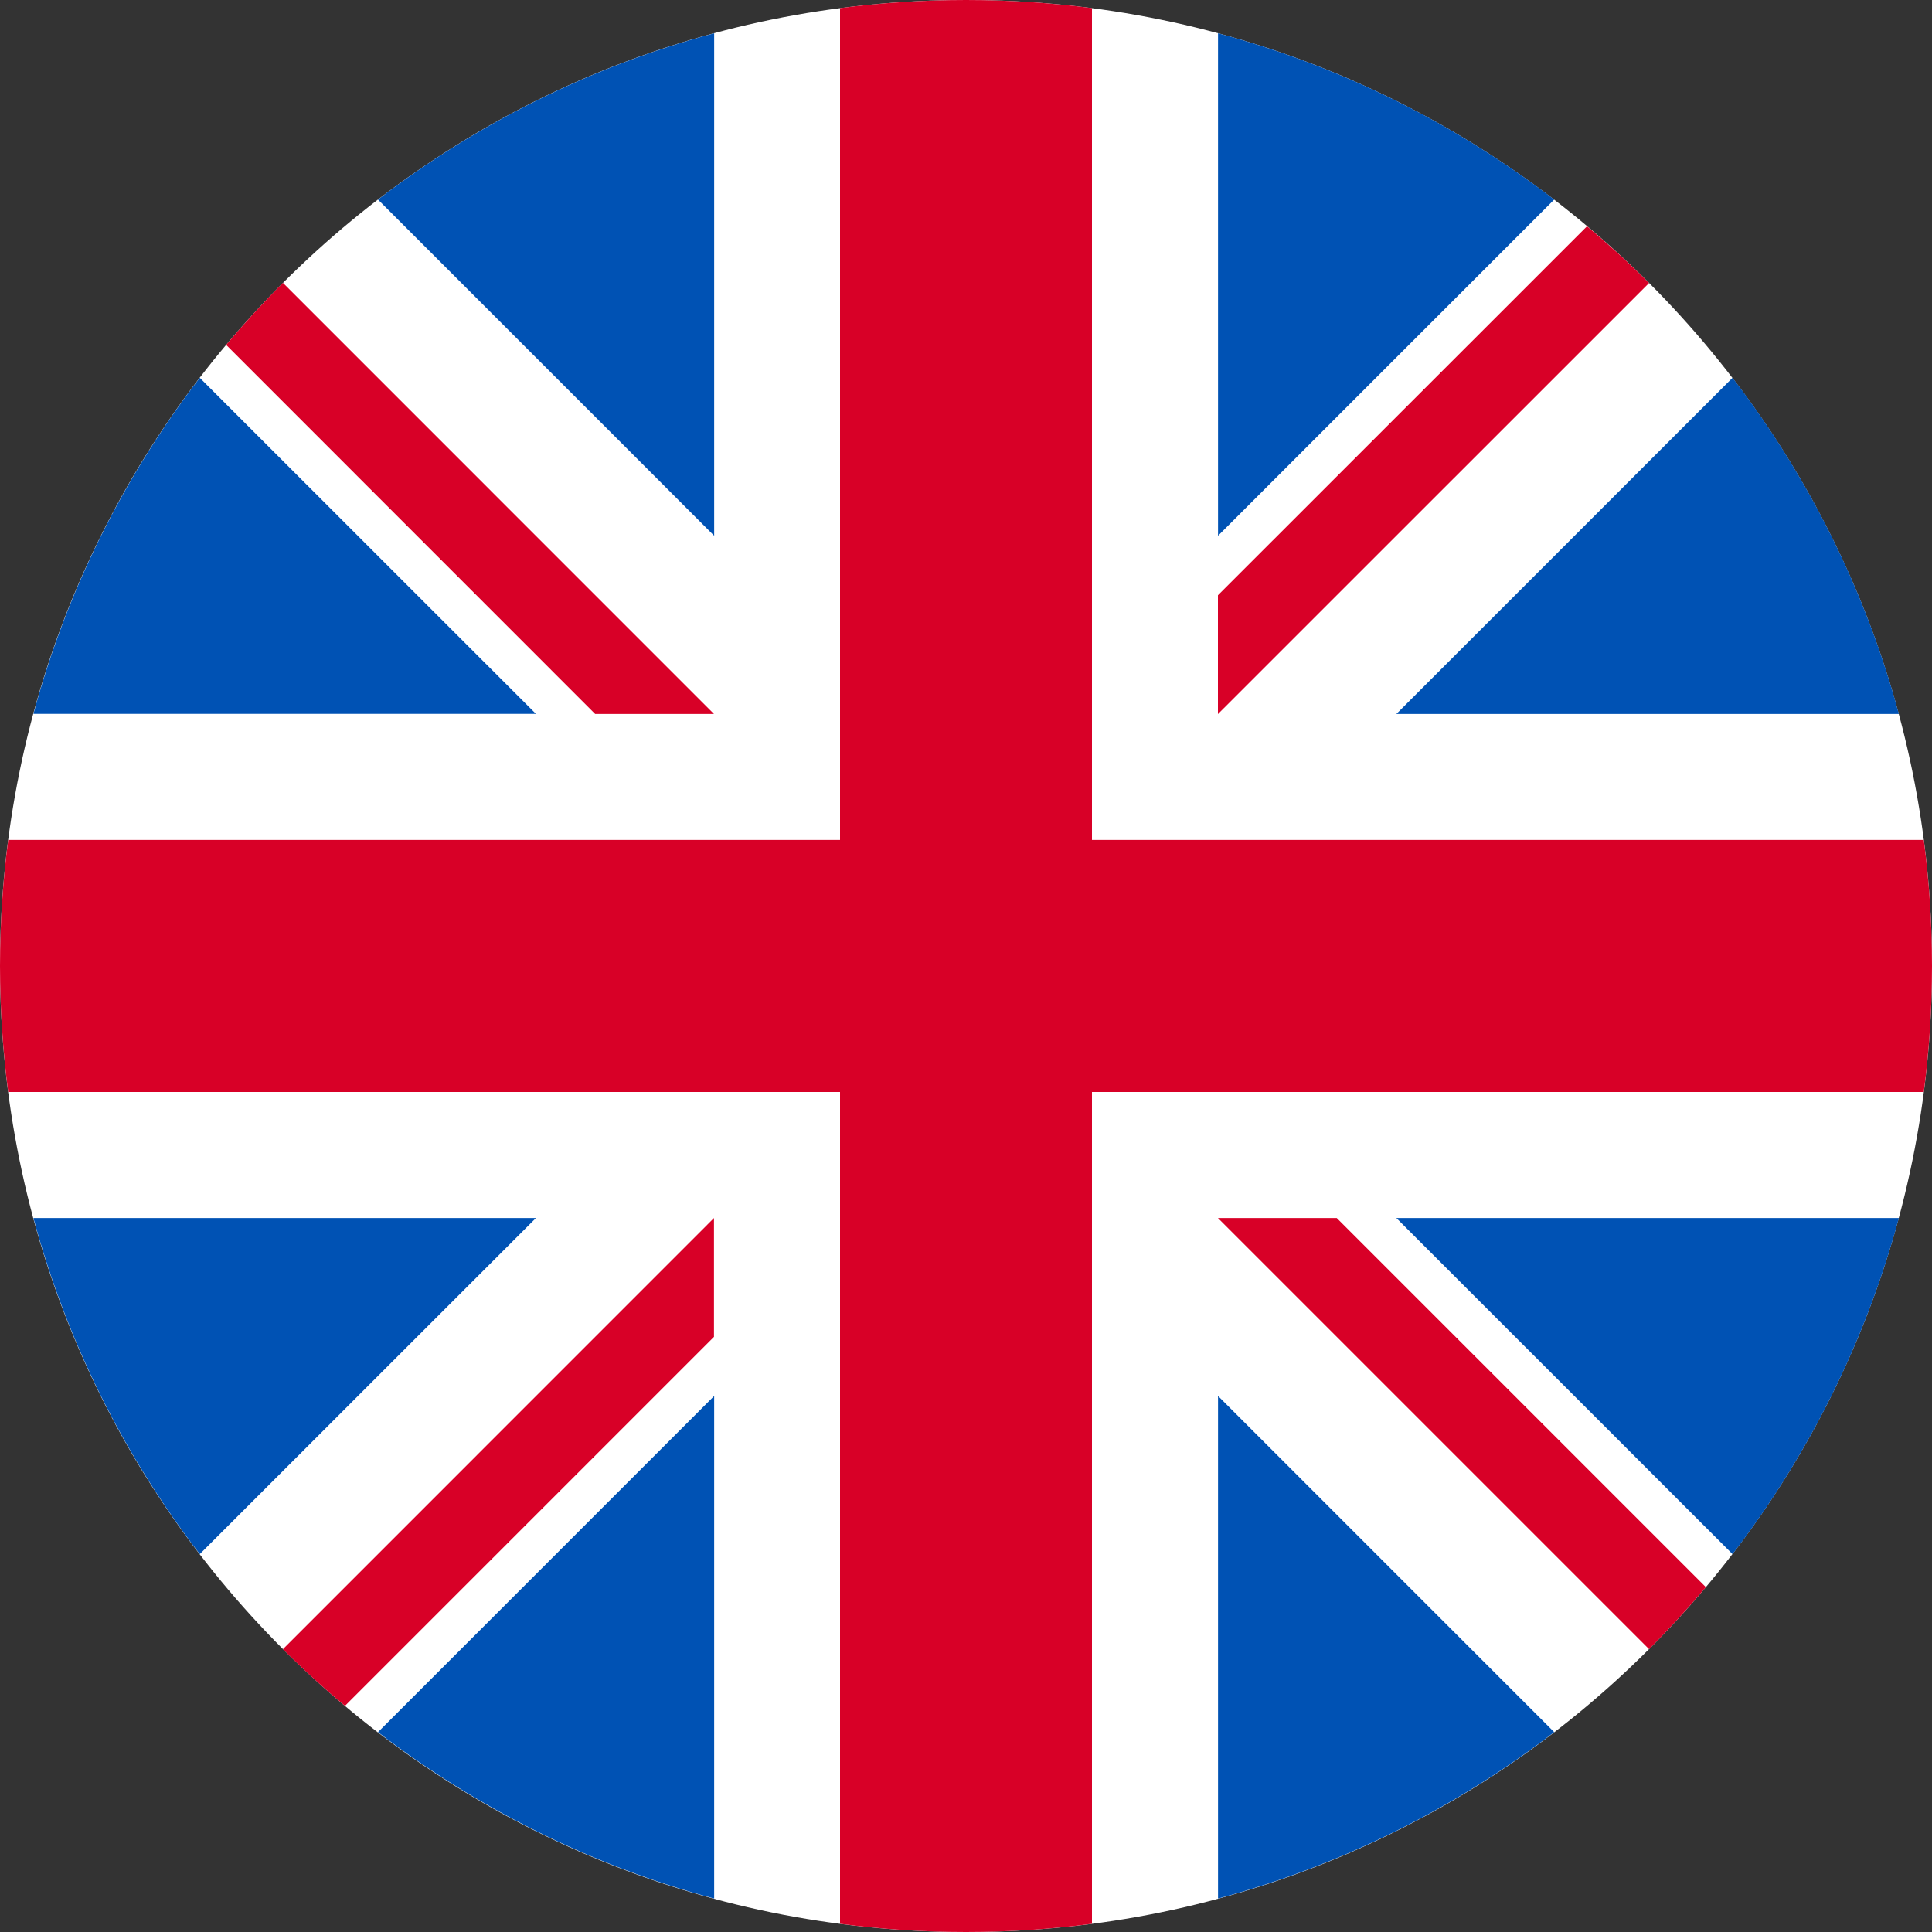
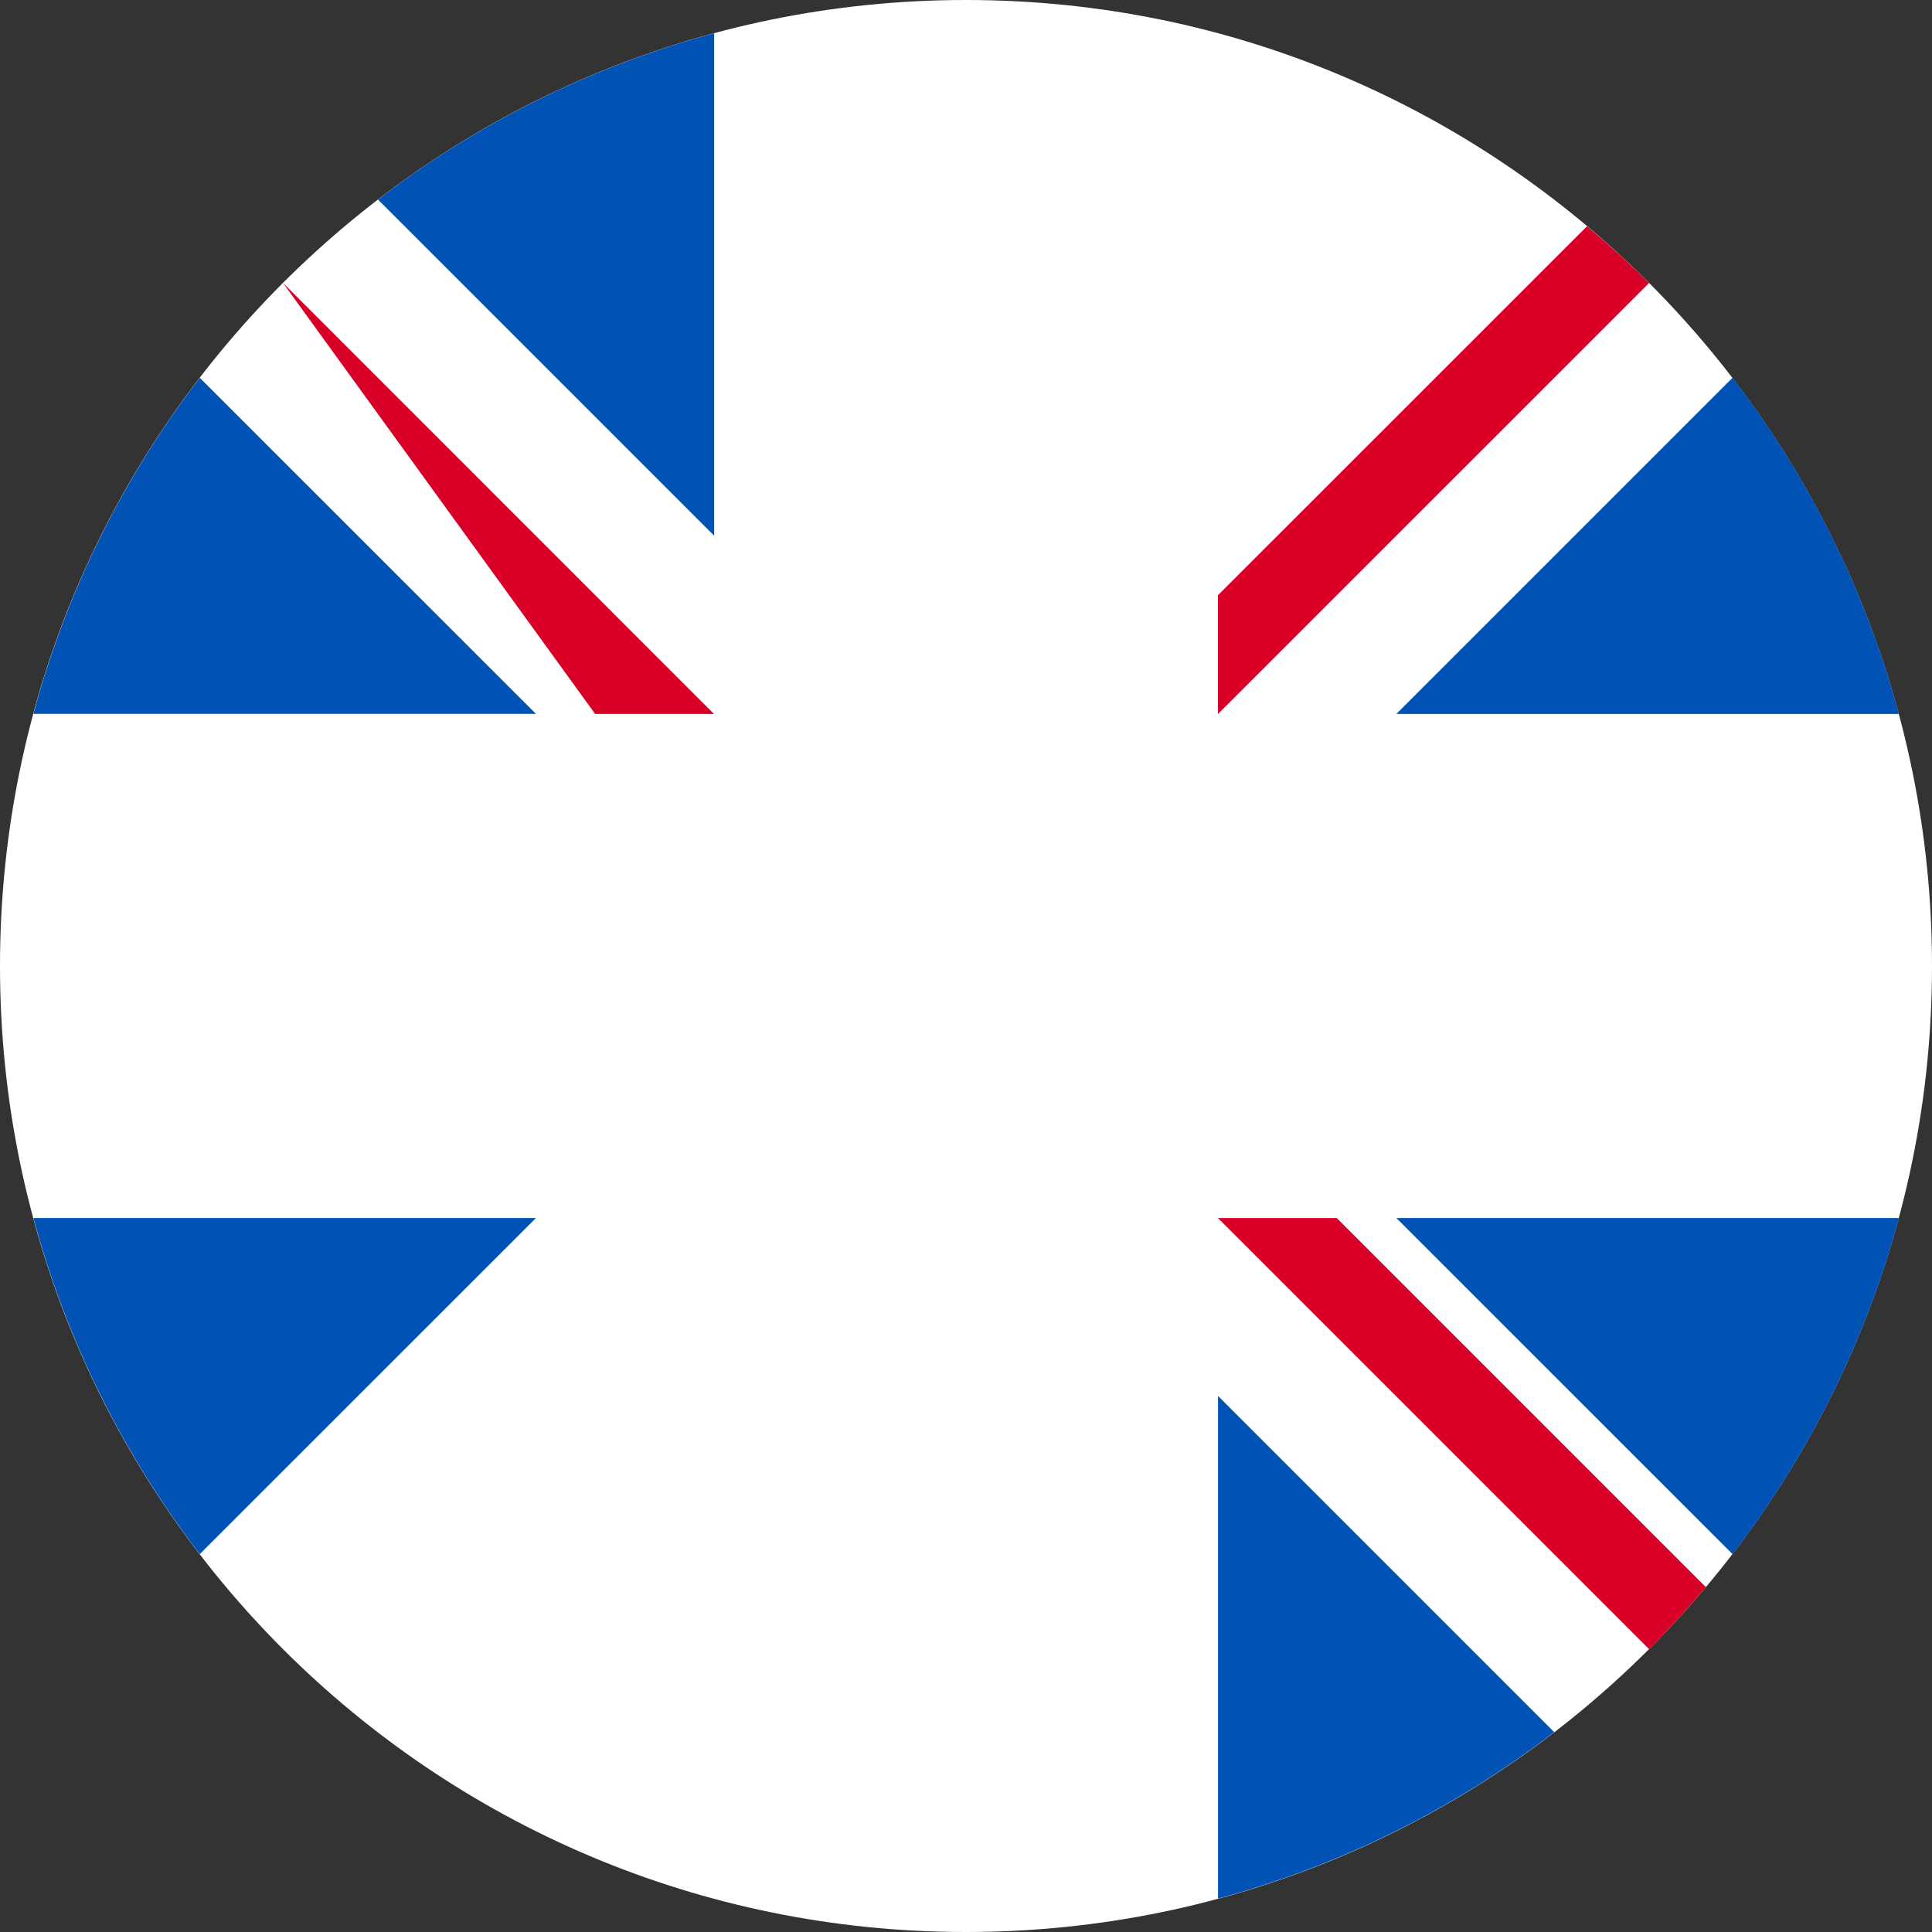
<svg xmlns="http://www.w3.org/2000/svg" width="20" height="20" viewBox="0 0 20 20" fill="none">
  <rect x="0" y="0" width="20" height="20" fill="#333333" stroke="none" />
  <path d="M10 20C15.523 20 20 15.523 20 10C20 4.477 15.523 -0 10 -0C4.477 -0 0 4.477 0 10C0 15.523 4.477 20 10 20Z" fill="white" />
  <path d="M2.068 3.911C1.283 4.933 0.691 6.111 0.346 7.39H5.548L2.068 3.911Z" fill="#0052B4" />
  <path d="M19.657 7.391C19.312 6.111 18.72 4.933 17.935 3.911L14.455 7.391H19.657Z" fill="#0052B4" />
  <path d="M0.346 12.609C0.691 13.888 1.283 15.066 2.068 16.088L5.548 12.609H0.346Z" fill="#0052B4" />
-   <path d="M16.089 2.066C15.067 1.281 13.889 0.689 12.609 0.344V5.546L16.089 2.066Z" fill="#0052B4" />
-   <path d="M3.913 17.931C4.935 18.716 6.113 19.309 7.393 19.654V14.451L3.913 17.931Z" fill="#0052B4" />
  <path d="M7.393 0.344C6.113 0.689 4.935 1.281 3.913 2.066L7.393 5.546V0.344Z" fill="#0052B4" />
  <path d="M12.609 19.654C13.889 19.309 15.067 18.716 16.089 17.931L12.609 14.451V19.654Z" fill="#0052B4" />
  <path d="M14.455 12.609L17.935 16.088C18.72 15.066 19.312 13.888 19.657 12.609H14.455Z" fill="#0052B4" />
-   <path d="M19.915 8.695H11.304H11.304V0.084C10.877 0.029 10.442 -0 10 -0C9.558 -0 9.123 0.029 8.696 0.084V8.695V8.695H0.085C0.029 9.122 0 9.558 0 10C0 10.442 0.029 10.877 0.085 11.304H8.696H8.696V19.915C9.123 19.971 9.558 20 10 20C10.442 20 10.877 19.971 11.304 19.915V11.304V11.304H19.915C19.971 10.877 20 10.442 20 10C20 9.558 19.971 9.122 19.915 8.695Z" fill="#D80027" />
  <path d="M12.608 12.609L17.071 17.072C17.276 16.866 17.472 16.652 17.659 16.43L13.838 12.609H12.608V12.609Z" fill="#D80027" />
-   <path d="M7.391 12.609H7.391L2.929 17.072C3.134 17.277 3.348 17.473 3.571 17.659L7.391 13.839V12.609Z" fill="#D80027" />
-   <path d="M7.391 7.391V7.391L2.929 2.928C2.723 3.134 2.528 3.348 2.341 3.57L6.161 7.391H7.391V7.391Z" fill="#D80027" />
+   <path d="M7.391 7.391V7.391L2.929 2.928L6.161 7.391H7.391V7.391Z" fill="#D80027" />
  <path d="M12.608 7.392L17.071 2.93C16.866 2.724 16.651 2.529 16.429 2.342L12.608 6.162V7.392Z" fill="#D80027" />
</svg>